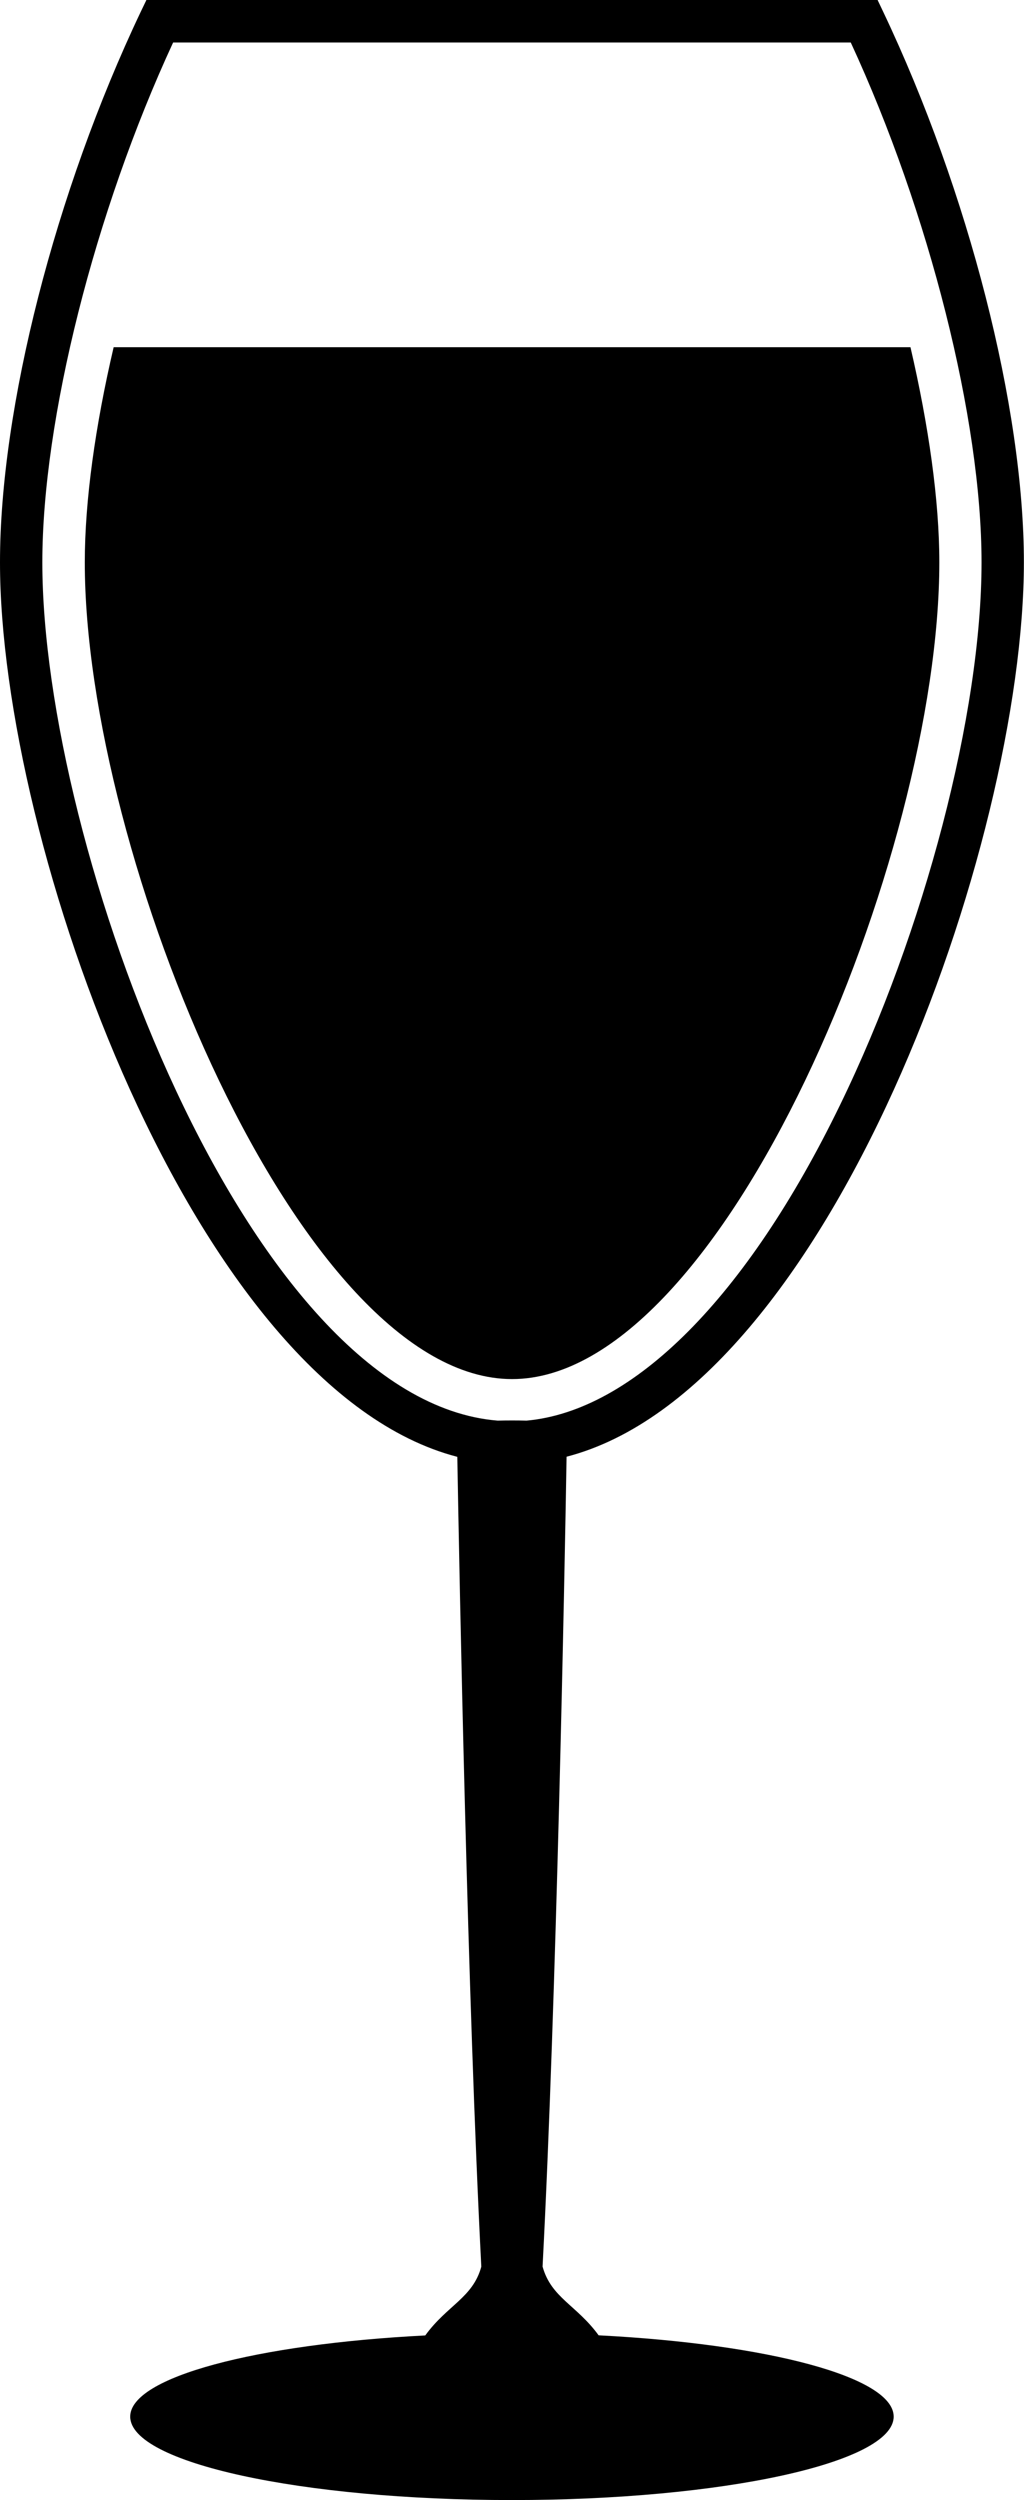
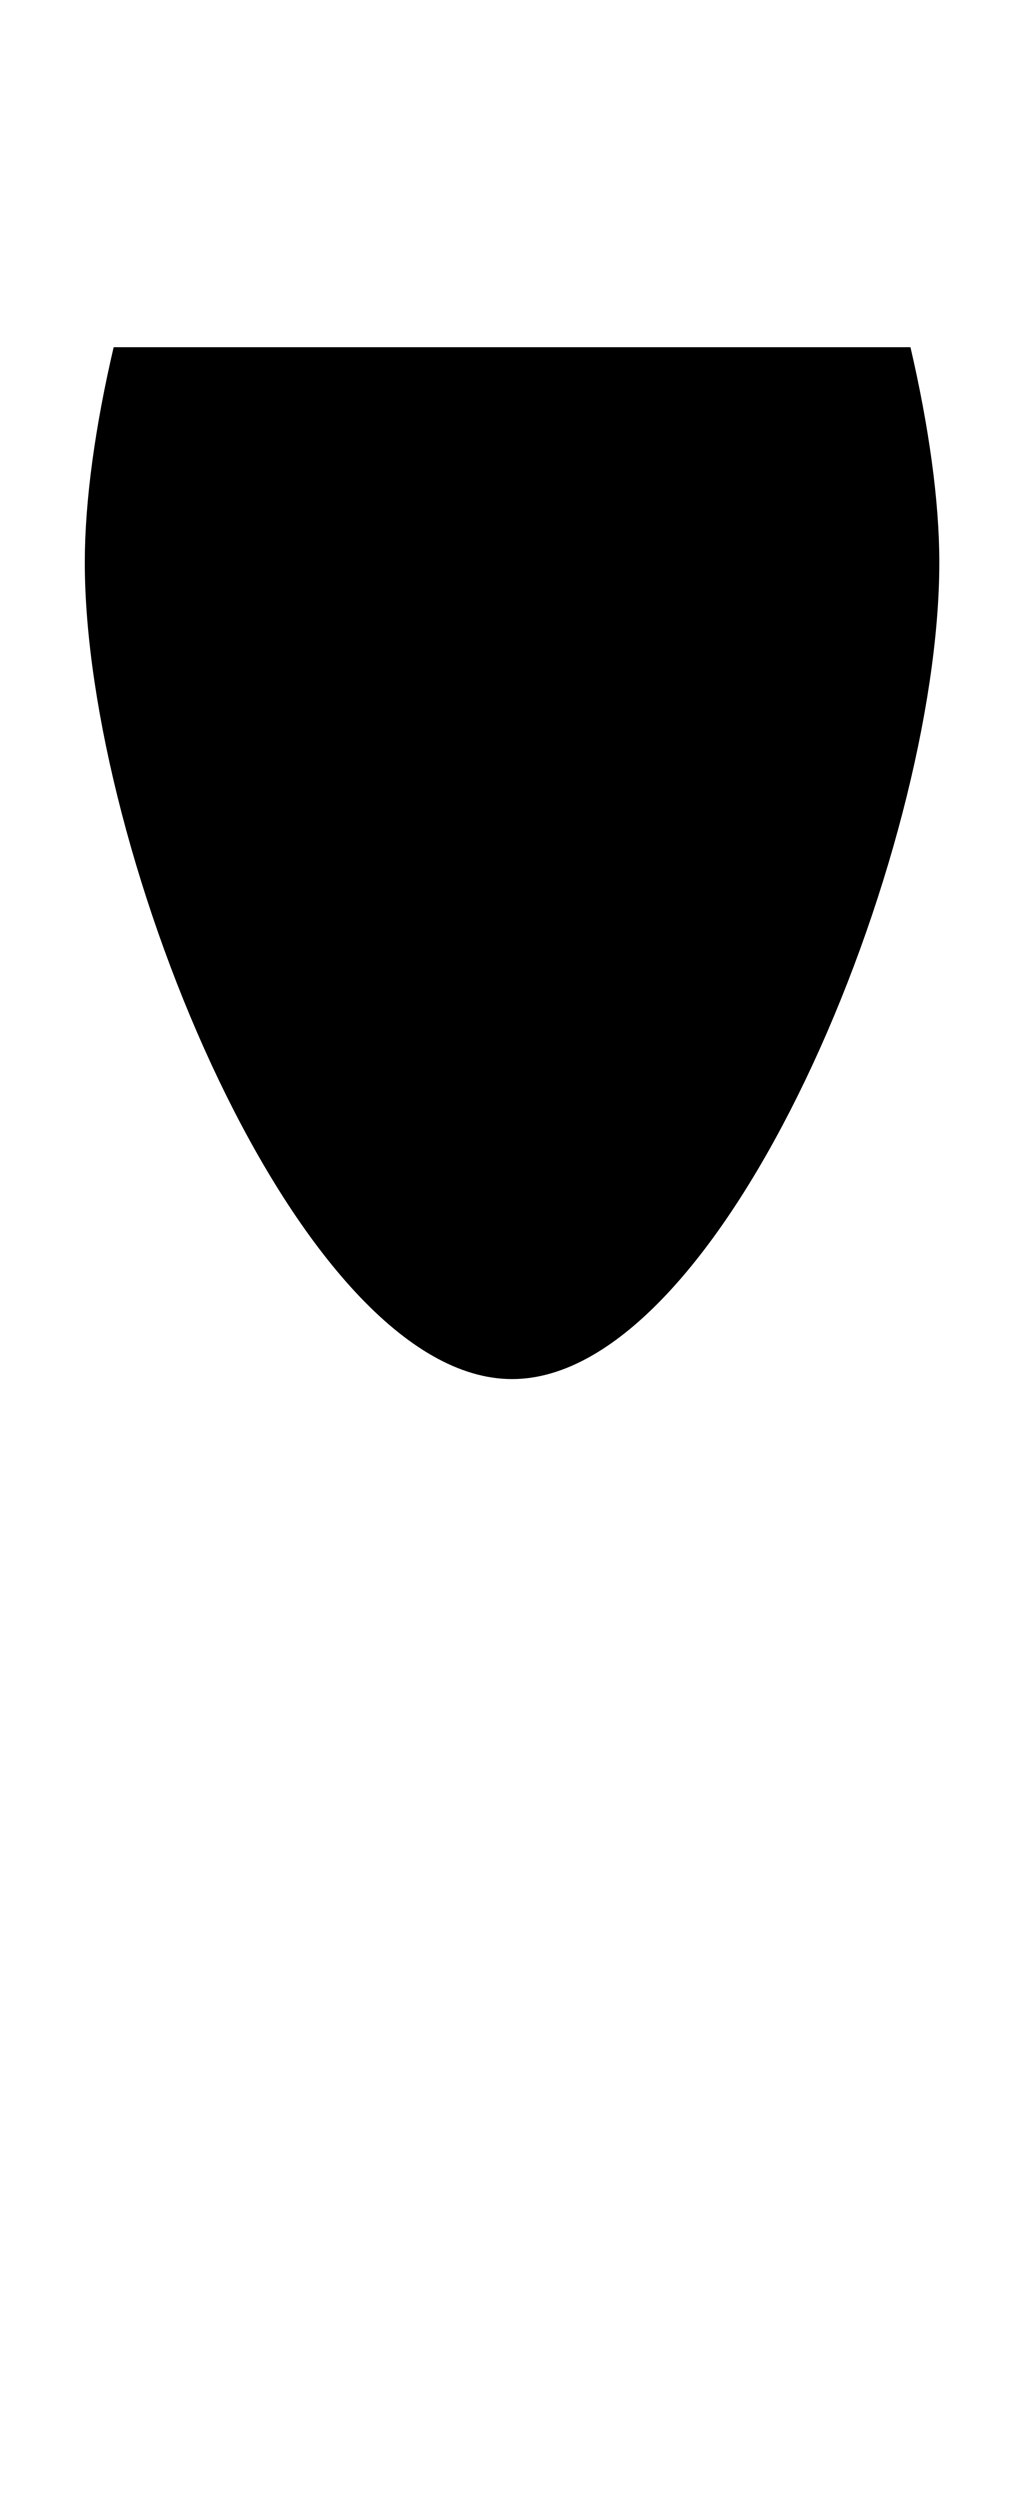
<svg xmlns="http://www.w3.org/2000/svg" version="1.0" id="Layer_1" x="0px" y="0px" width="8.659px" height="21.125px" viewBox="0 0 8.659 21.125" enable-background="new 0 0 8.659 21.125" xml:space="preserve">
  <g>
    <path d="M4.33,11.653c1.792,0,3.613-4.428,3.613-6.901c0-0.523-0.09-1.155-0.244-1.818H0.961C0.806,3.597,0.717,4.229,0.717,4.752   C0.717,7.225,2.538,11.653,4.33,11.653z" />
-     <path d="M5.062,19.733c-0.186-0.256-0.401-0.317-0.474-0.581c0.117-2.238,0.187-5.86,0.203-6.843   c2.226-0.577,3.867-5.179,3.867-7.558c0-1.304-0.467-3.13-1.189-4.65L7.421,0H1.238L1.189,0.102C0.467,1.622,0,3.447,0,4.752   c0,2.379,1.641,6.981,3.867,7.558c0.017,0.983,0.087,4.604,0.203,6.843c-0.072,0.263-0.288,0.325-0.474,0.581   c-1.429,0.073-2.495,0.352-2.495,0.686c0,0.39,1.445,0.705,3.228,0.705c1.783,0,3.228-0.316,3.228-0.705   C7.557,20.085,6.491,19.806,5.062,19.733z M0.358,4.752c0-1.207,0.442-2.959,1.106-4.393h5.73c0.664,1.435,1.106,3.186,1.106,4.393   c0,1.272-0.481,3.116-1.198,4.588c-0.789,1.623-1.747,2.582-2.649,2.664c-0.08-0.002-0.164-0.002-0.245,0   C2.091,11.832,0.358,7.16,0.358,4.752z" />
  </g>
</svg>